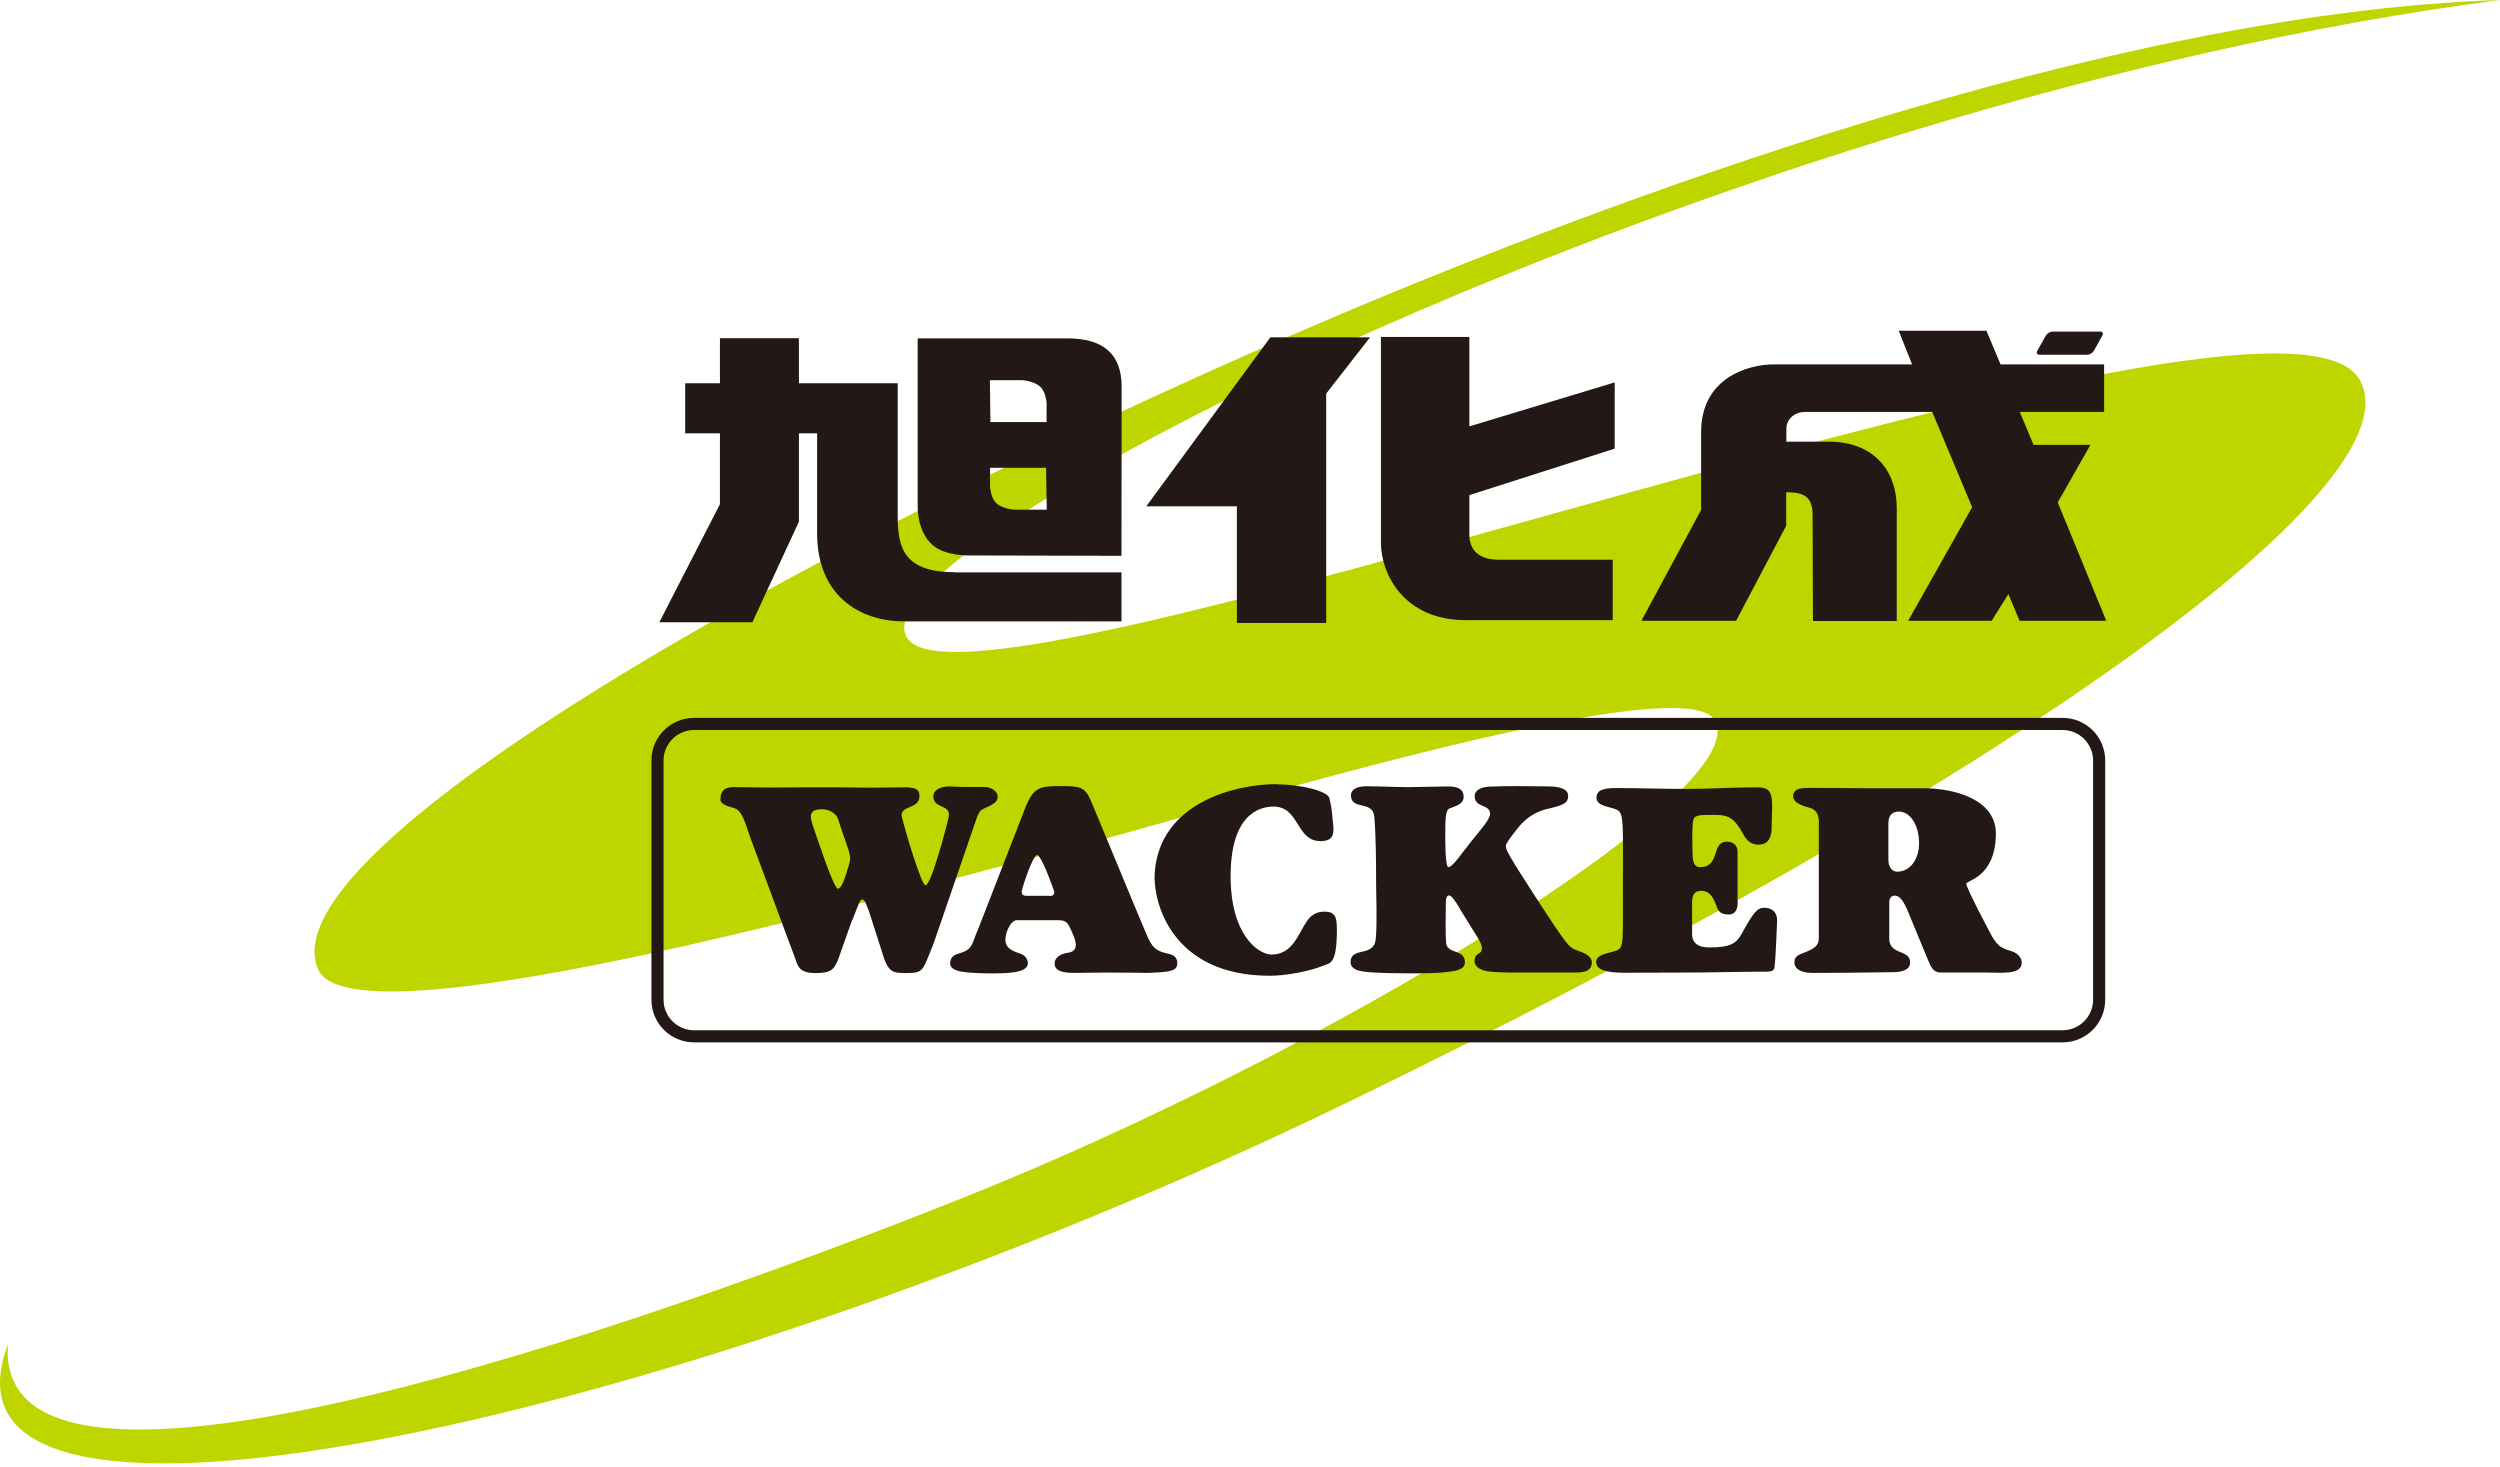
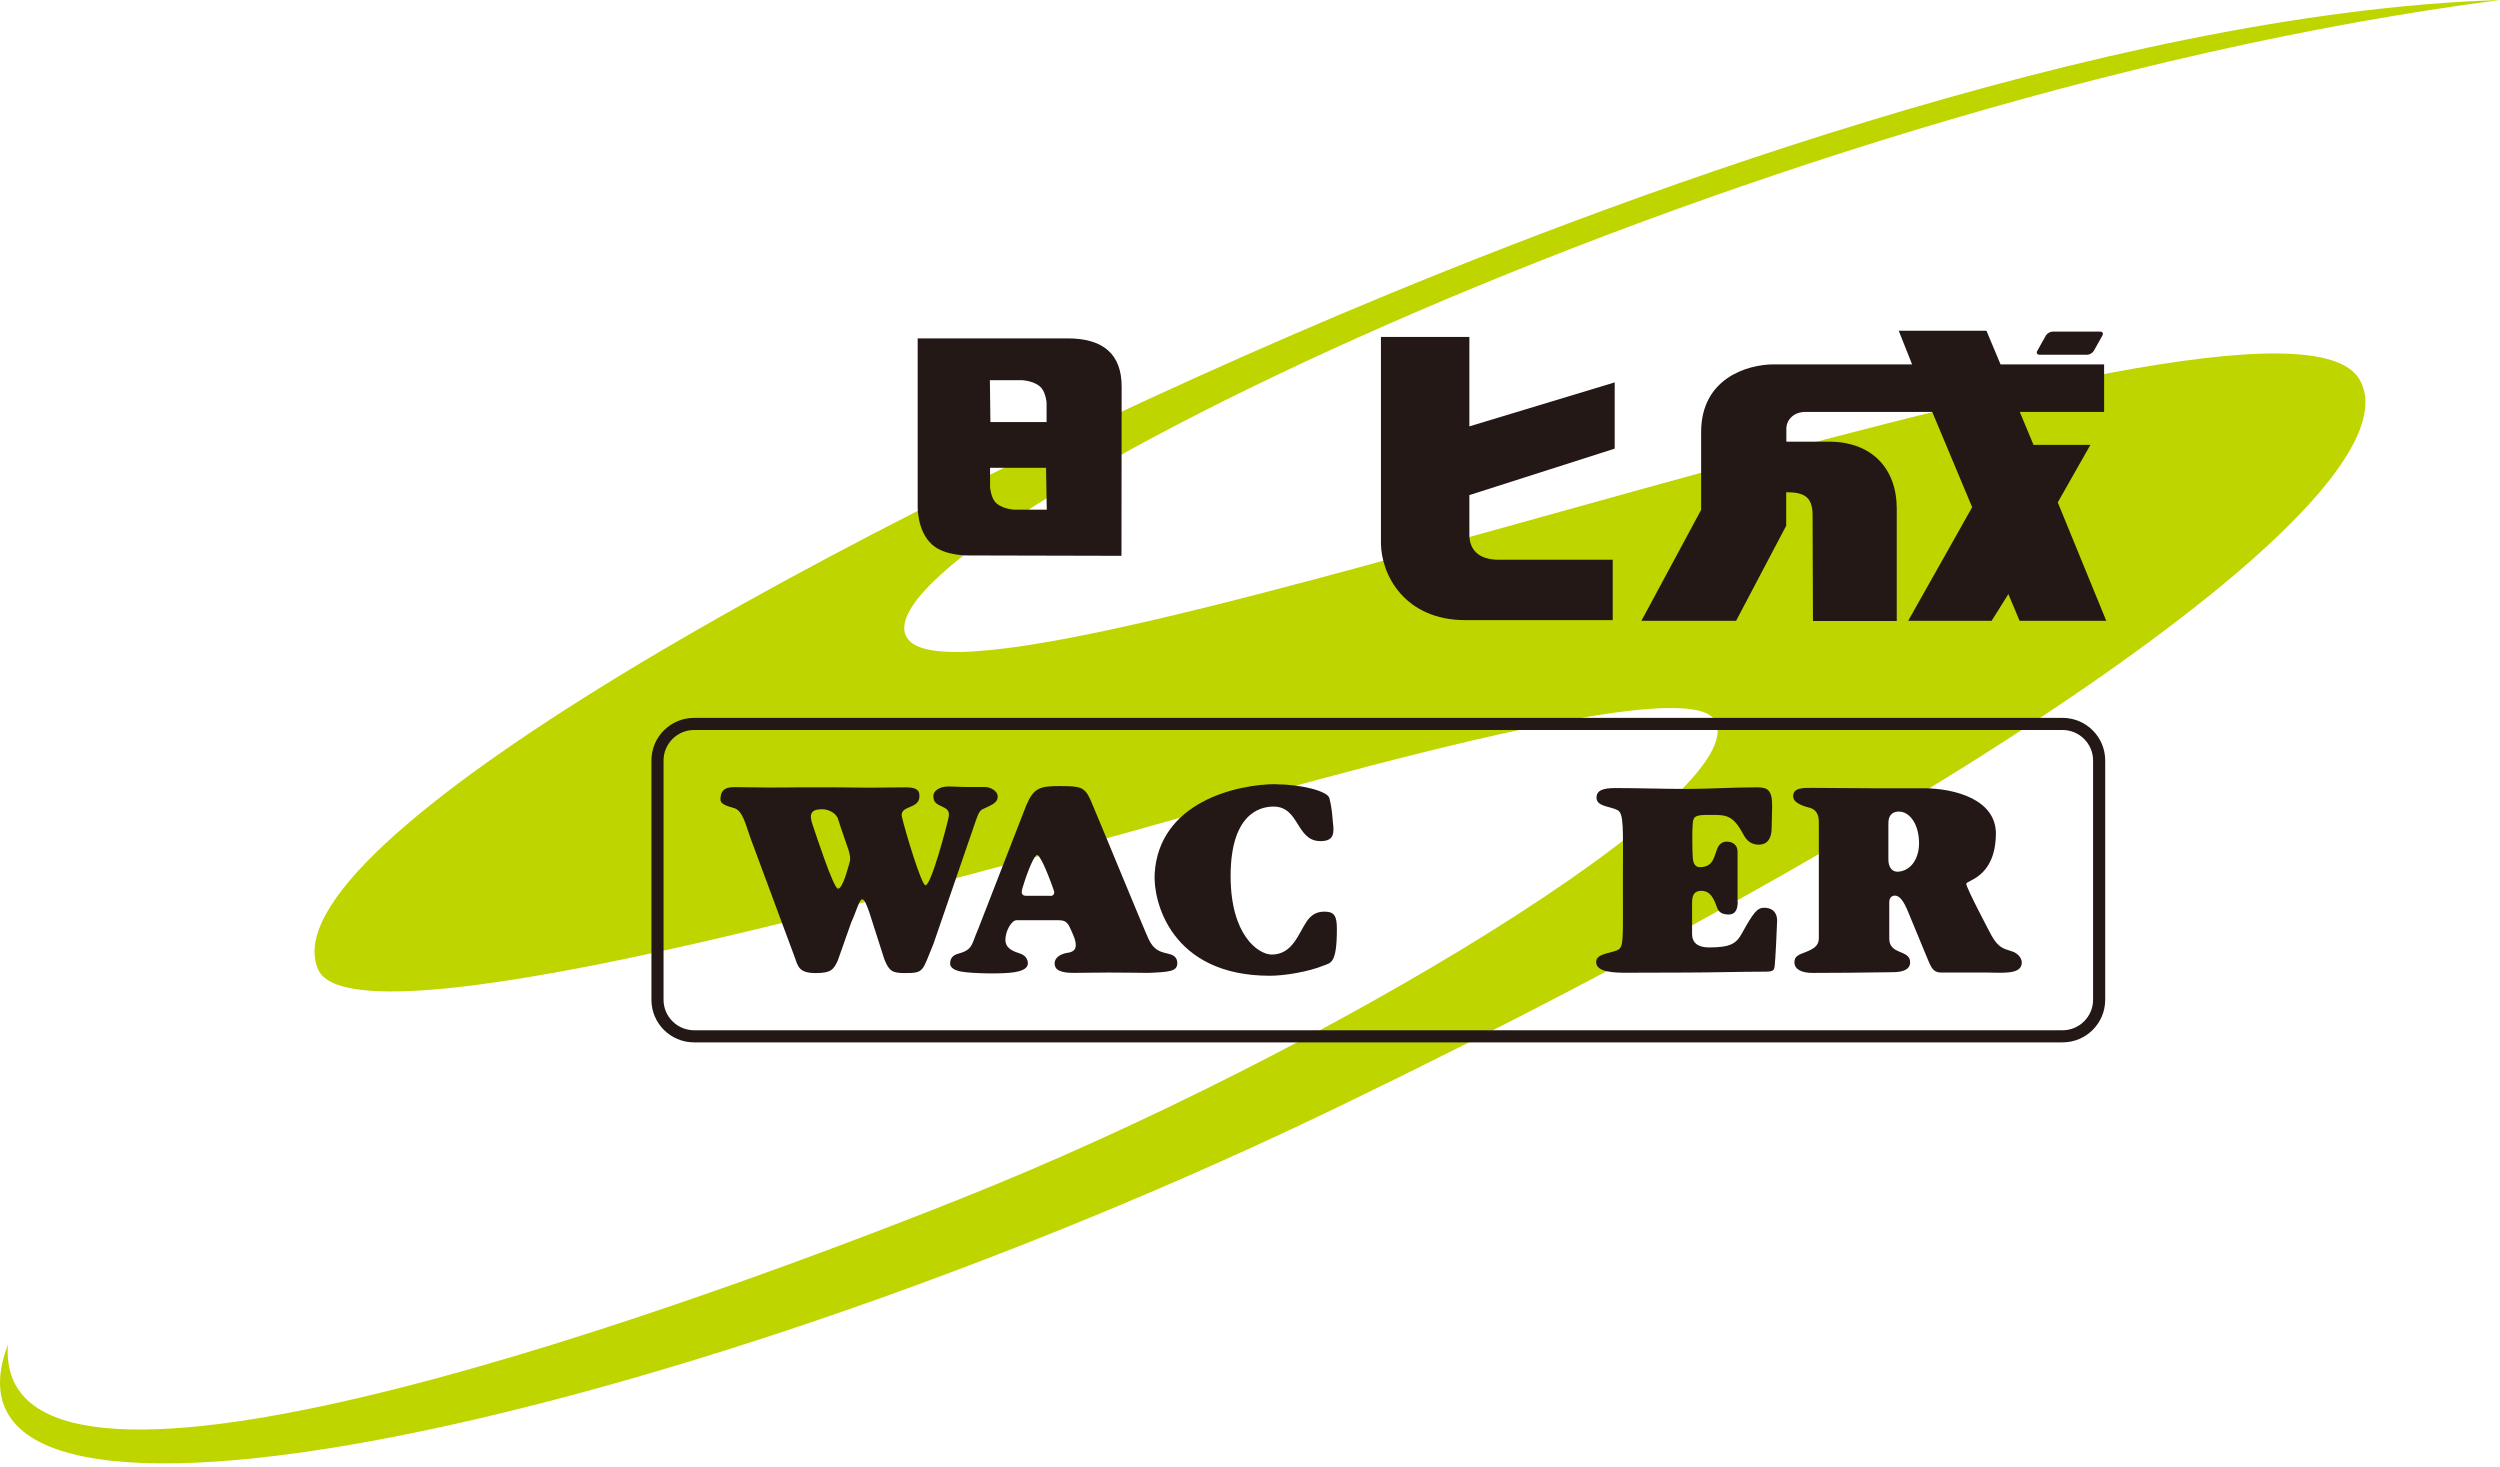
<svg xmlns="http://www.w3.org/2000/svg" width="150" height="88" viewBox="0 0 150 88" fill="none">
  <path d="M150 0C126.292 0.759 95.843 12.331 80.341 18.892C50.62 31.49 15.785 50.681 19.091 58.172C21.252 63.087 56.622 52.776 63.833 50.98C71.044 49.185 100.743 39.889 102.862 43.18C105.568 47.379 79.603 63.205 57.531 71.967C38.466 79.553 -0.413 93.241 0.475 80.675C-5.227 95.667 41.537 85.174 80.565 66.282C119.594 47.39 145.175 29.278 141.591 22.803C136.787 14.105 59.318 44.088 54.514 38.393C50.074 33.103 103.771 6.005 150 0Z" fill="#BFD500" />
  <path d="M123.755 43.073H41.643C40.231 43.073 39.086 44.217 39.086 45.627V59.988C39.086 61.399 40.231 62.542 41.643 62.542H123.755C125.168 62.542 126.312 61.399 126.312 59.988V45.627C126.312 44.217 125.168 43.073 123.755 43.073ZM125.585 59.988C125.585 60.993 124.761 61.816 123.755 61.816H41.643C40.637 61.816 39.813 60.993 39.813 59.988V45.627C39.813 44.623 40.637 43.8 41.643 43.8H123.755C124.761 43.8 125.585 44.623 125.585 45.627V59.988Z" fill="#231815" />
  <path d="M76.576 47.059C78.02 47.059 79.657 47.454 79.764 47.892C79.946 48.619 79.935 49.046 79.978 49.367C80.063 50.04 80.01 50.467 79.229 50.467C77.752 50.467 77.988 48.405 76.415 48.394C75.452 48.394 73.837 48.982 73.837 52.572C73.837 56.109 75.495 57.263 76.297 57.274C77.56 57.274 77.902 56.013 78.416 55.265C78.715 54.838 79.058 54.699 79.464 54.699C80.063 54.699 80.213 54.955 80.213 55.746C80.213 57.861 79.828 57.765 79.411 57.936C78.491 58.31 77.079 58.545 76.191 58.545C70.263 58.545 69.183 54.09 69.279 52.423C69.536 48.148 74.158 47.048 76.586 47.048L76.576 47.059Z" fill="#231815" />
-   <path d="M87.604 54.538C87.326 54.068 87.101 53.726 86.941 53.726C86.78 53.726 86.748 53.961 86.748 54.217C86.748 54.495 86.706 56.483 86.791 56.707C86.909 56.996 87.23 57.06 87.476 57.156C87.69 57.241 87.893 57.391 87.893 57.744C87.893 58.235 87.198 58.267 86.727 58.331C85.935 58.438 83.218 58.406 82.458 58.353C81.902 58.31 81.035 58.299 81.035 57.733C81.035 56.771 82.437 57.466 82.544 56.344C82.64 55.318 82.565 53.843 82.565 52.796C82.565 51.706 82.554 50.082 82.458 49.003C82.362 47.988 81.057 48.65 81.057 47.71C81.057 47.411 81.345 47.176 81.998 47.176C82.619 47.176 83.892 47.229 84.512 47.229C85.133 47.229 86.235 47.186 86.855 47.186C87.315 47.186 87.818 47.261 87.818 47.806C87.818 48.234 87.412 48.34 86.984 48.501C86.684 48.608 86.727 49.313 86.716 50.307C86.716 51.45 86.802 52.027 86.898 52.027C87.165 52.027 87.668 51.236 88.289 50.467C88.856 49.751 89.401 49.174 89.401 48.821C89.401 48.234 88.471 48.49 88.481 47.753C88.481 47.518 88.695 47.229 89.369 47.197C89.947 47.176 90.536 47.165 91.113 47.165C91.68 47.165 92.322 47.186 92.9 47.186C93.563 47.186 94.098 47.325 94.088 47.763C94.088 48.159 93.863 48.287 92.986 48.501C92.697 48.565 91.841 48.725 91.092 49.655C90.589 50.285 90.354 50.616 90.354 50.755C90.354 50.99 90.397 51.14 92.322 54.111C93.981 56.654 94.141 56.857 94.601 57.017C94.869 57.113 95.51 57.306 95.51 57.733C95.51 58.321 94.965 58.353 94.419 58.353C93.809 58.353 92.429 58.353 91.819 58.353C91.22 58.353 90.108 58.374 89.423 58.299C88.15 58.171 88.449 57.359 88.674 57.241C88.877 57.145 89.102 56.942 88.663 56.258C88.439 55.906 87.882 55.008 87.594 54.538H87.604Z" fill="#231815" />
  <path d="M104.264 54.079C104.264 54.474 104.179 54.87 103.719 54.87C103.355 54.87 103.13 54.741 103.034 54.485C102.831 53.919 102.638 53.459 102.082 53.449C101.675 53.449 101.525 53.684 101.525 54.154C101.525 54.474 101.525 55.682 101.525 56.045C101.525 56.569 101.878 56.846 102.542 56.846C103.847 56.846 104.189 56.611 104.532 55.97C105.195 54.773 105.43 54.464 105.848 54.464C106.286 54.464 106.607 54.688 106.629 55.201C106.629 55.425 106.522 57.691 106.479 57.979C106.447 58.214 106.393 58.3 105.923 58.3C104.532 58.3 102.585 58.353 101.183 58.353C100.252 58.353 98.23 58.364 97.588 58.364C96.914 58.364 95.769 58.353 95.769 57.723C95.769 57.231 96.54 57.21 97 57.028C97.46 56.836 97.364 56.515 97.374 52.818C97.374 49.602 97.449 48.8 97.032 48.597C96.583 48.373 95.791 48.394 95.791 47.86C95.791 47.422 96.176 47.283 96.936 47.283C98.348 47.283 99.76 47.336 101.162 47.336C102.574 47.336 103.975 47.24 105.388 47.24C106.062 47.24 106.329 47.379 106.329 48.373L106.297 49.709C106.297 50.328 106.019 50.681 105.527 50.681C105.099 50.681 104.81 50.457 104.617 50.093C103.922 48.79 103.526 48.897 102.339 48.897C101.568 48.897 101.59 49.121 101.558 49.506C101.525 49.815 101.536 51.13 101.568 51.482C101.6 51.835 101.729 52.017 101.964 52.027C103.259 52.059 102.638 50.499 103.622 50.499C103.986 50.499 104.264 50.724 104.254 51.119C104.254 51.514 104.254 53.897 104.254 54.1L104.264 54.079Z" fill="#231815" />
  <path d="M120.685 57.071C120.161 56.911 119.893 56.825 119.508 56.163C119.508 56.163 117.935 53.214 117.978 53.021C118.032 52.797 119.711 52.637 119.754 50.062C119.786 47.967 117.294 47.305 115.432 47.294C114.48 47.294 113.175 47.294 112.222 47.294C111.27 47.294 109.697 47.273 108.745 47.273C108.168 47.273 107.59 47.251 107.59 47.785C107.59 48.234 108.403 48.416 108.596 48.469C108.916 48.566 109.13 48.811 109.13 49.303V56.312C109.12 56.751 108.831 56.932 108.285 57.146C107.911 57.285 107.665 57.381 107.665 57.734C107.665 58.182 108.135 58.375 108.745 58.375C109.152 58.375 110.115 58.364 110.906 58.364C111.687 58.364 112.789 58.332 113.57 58.332C114.244 58.332 114.608 58.129 114.608 57.744C114.608 56.943 113.346 57.328 113.356 56.302C113.356 55.842 113.356 54.667 113.356 54.133C113.356 53.855 113.517 53.737 113.688 53.737C113.956 53.737 114.202 53.994 114.512 54.774C114.833 55.554 115.453 57.039 115.689 57.616C115.924 58.193 116.074 58.353 116.502 58.353C116.973 58.353 117.368 58.353 117.839 58.353C118.299 58.353 118.749 58.353 119.209 58.353C120.107 58.353 121.306 58.503 121.306 57.755C121.306 57.37 120.899 57.114 120.674 57.071H120.685ZM113.795 52.295C113.549 52.295 113.303 52.049 113.303 51.579V49.378C113.303 48.811 113.667 48.694 113.934 48.694C114.587 48.694 115.143 49.463 115.143 50.596C115.143 51.525 114.64 52.305 113.795 52.305V52.295Z" fill="#231815" />
  <path d="M59.082 47.219C58.836 47.219 58.387 47.219 58.012 47.219C57.531 47.219 57.178 47.187 56.942 47.187C56.3 47.187 56.001 47.496 56.001 47.753C56.001 48.202 56.258 48.255 56.589 48.426C56.857 48.554 56.996 48.682 56.91 49.067C56.803 49.58 55.872 53.117 55.53 53.117C55.284 53.117 54.332 49.922 54.118 49.035C53.936 48.287 55.166 48.586 55.166 47.774C55.166 47.454 55.07 47.251 54.375 47.24C53.658 47.24 52.93 47.261 52.214 47.261C51.497 47.261 50.769 47.24 50.052 47.24C49.496 47.24 48.726 47.24 48.073 47.24C47.399 47.24 46.725 47.261 46.072 47.251C45.398 47.251 44.724 47.229 44.072 47.229C43.622 47.229 43.227 47.315 43.227 47.977C43.227 48.298 43.804 48.405 44.061 48.49C44.575 48.65 44.746 49.516 45.045 50.328L47.656 57.359C47.88 57.979 47.913 58.385 48.95 58.385C49.892 58.385 50.02 58.15 50.266 57.637L51.079 55.329C51.315 54.848 51.561 53.961 51.721 53.961C51.871 53.961 51.957 54.196 52.149 54.709L53.059 57.551C53.347 58.278 53.54 58.385 54.321 58.385C55.477 58.385 55.327 58.257 56.011 56.622L58.494 49.398C58.59 49.142 58.708 48.661 58.954 48.554C59.542 48.287 59.863 48.148 59.863 47.806C59.863 47.432 59.403 47.219 59.082 47.219ZM50.972 51.76C50.887 52.027 50.577 53.32 50.277 53.32C50.01 53.32 48.929 49.986 48.769 49.527C48.533 48.864 48.629 48.554 49.325 48.554C49.753 48.554 50.213 48.811 50.309 49.217C50.395 49.537 50.823 50.713 50.898 50.959C50.972 51.204 51.058 51.493 50.972 51.76Z" fill="#231815" />
  <path d="M70.039 57.209C69.557 57.102 69.215 56.974 68.915 56.344C68.701 55.906 65.77 48.768 65.428 47.988C65.075 47.208 64.807 47.165 63.587 47.165C62.379 47.165 62.026 47.272 61.576 48.319L58.677 55.778C58.292 56.643 58.388 56.974 57.532 57.209C57.254 57.284 57.008 57.423 57.008 57.818C57.008 58.043 57.243 58.224 57.693 58.299C58.388 58.417 60.164 58.449 60.881 58.331C61.17 58.278 61.672 58.171 61.672 57.797C61.672 57.541 61.501 57.316 61.223 57.22C60.838 57.092 60.324 56.931 60.324 56.387C60.324 55.895 60.667 55.211 61.009 55.211H63.438C63.791 55.211 63.951 55.254 64.112 55.5C64.176 55.596 64.379 56.045 64.475 56.312C64.604 56.728 64.615 57.092 64.058 57.167C63.566 57.241 63.277 57.498 63.277 57.797C63.277 58.053 63.395 58.363 64.347 58.374C65.032 58.374 65.481 58.353 66.551 58.353C67.621 58.353 68.712 58.374 68.894 58.374C70.156 58.321 70.638 58.289 70.638 57.786C70.638 57.38 70.328 57.273 70.039 57.209ZM62.999 53.747C62.646 53.747 61.694 53.747 61.566 53.747C61.266 53.747 61.277 53.523 61.341 53.309C61.683 52.166 62.068 51.3 62.229 51.3C62.357 51.3 62.71 51.941 63.234 53.437C63.288 53.587 63.234 53.758 63.01 53.758L62.999 53.747Z" fill="#231815" />
  <path d="M64.058 20.302H55.06V30.303C55.06 30.303 54.985 31.842 55.937 32.686C56.718 33.381 58.163 33.327 58.163 33.327L67.289 33.349C67.289 33.349 67.299 24.822 67.299 23.198C67.299 21.242 66.187 20.302 64.047 20.302H64.058ZM62.795 25.324H59.425L59.393 22.813H61.34C61.34 22.813 62.153 22.856 62.506 23.304C62.742 23.604 62.795 24.148 62.795 24.148V25.324ZM59.393 28.07H62.763L62.806 30.581H60.859C60.859 30.581 60.046 30.538 59.693 30.1C59.457 29.801 59.404 29.245 59.404 29.245V28.07H59.393Z" fill="#231815" />
-   <path d="M57.286 34.333C54.237 34.333 53.863 32.869 53.863 30.977V22.995H47.936V20.292H43.196V22.995H41.11V25.998H43.196V30.251L39.559 37.335H45.143L47.936 31.298V25.998H49.027V31.993C49.027 35.7 51.53 37.282 54.248 37.282H67.29V34.343H57.297L57.286 34.333Z" fill="#231815" />
  <path d="M126.247 24.715V21.862H120.032L119.186 19.843H113.923L114.725 21.862H106.434C104.829 21.862 102.068 22.706 102.068 25.923V30.592L98.484 37.249H104.165L107.172 31.543V29.535C108.188 29.535 108.755 29.759 108.755 30.902C108.755 31.522 108.777 37.26 108.777 37.26H113.805V30.507C113.805 28.113 112.307 26.5 109.739 26.5H107.182V25.709C107.182 25.228 107.589 24.715 108.327 24.715H115.934L118.33 30.432L114.49 37.249H119.497L120.502 35.647L121.176 37.249H126.376L123.466 30.144L125.424 26.692H122.011L121.187 24.715H126.269H126.247Z" fill="#231815" />
-   <path d="M76.224 20.238L68.777 30.379H74.212V37.378H79.572V23.615L82.204 20.238H76.224Z" fill="#231815" />
  <path d="M89.938 33.585C88.644 33.585 88.162 32.923 88.162 32.079V29.706L96.882 26.918V22.943L88.162 25.582V20.218H82.856V32.559C82.856 34.483 84.278 37.208 87.927 37.208H96.764V33.585H89.949H89.938Z" fill="#231815" />
  <path d="M125.63 21.05C125.555 21.179 125.373 21.286 125.223 21.286H122.377C122.228 21.286 122.164 21.179 122.238 21.05L122.752 20.132C122.827 20.003 123.009 19.896 123.158 19.896H126.004C126.154 19.896 126.218 20.003 126.143 20.132L125.63 21.05Z" fill="#231815" />
</svg>